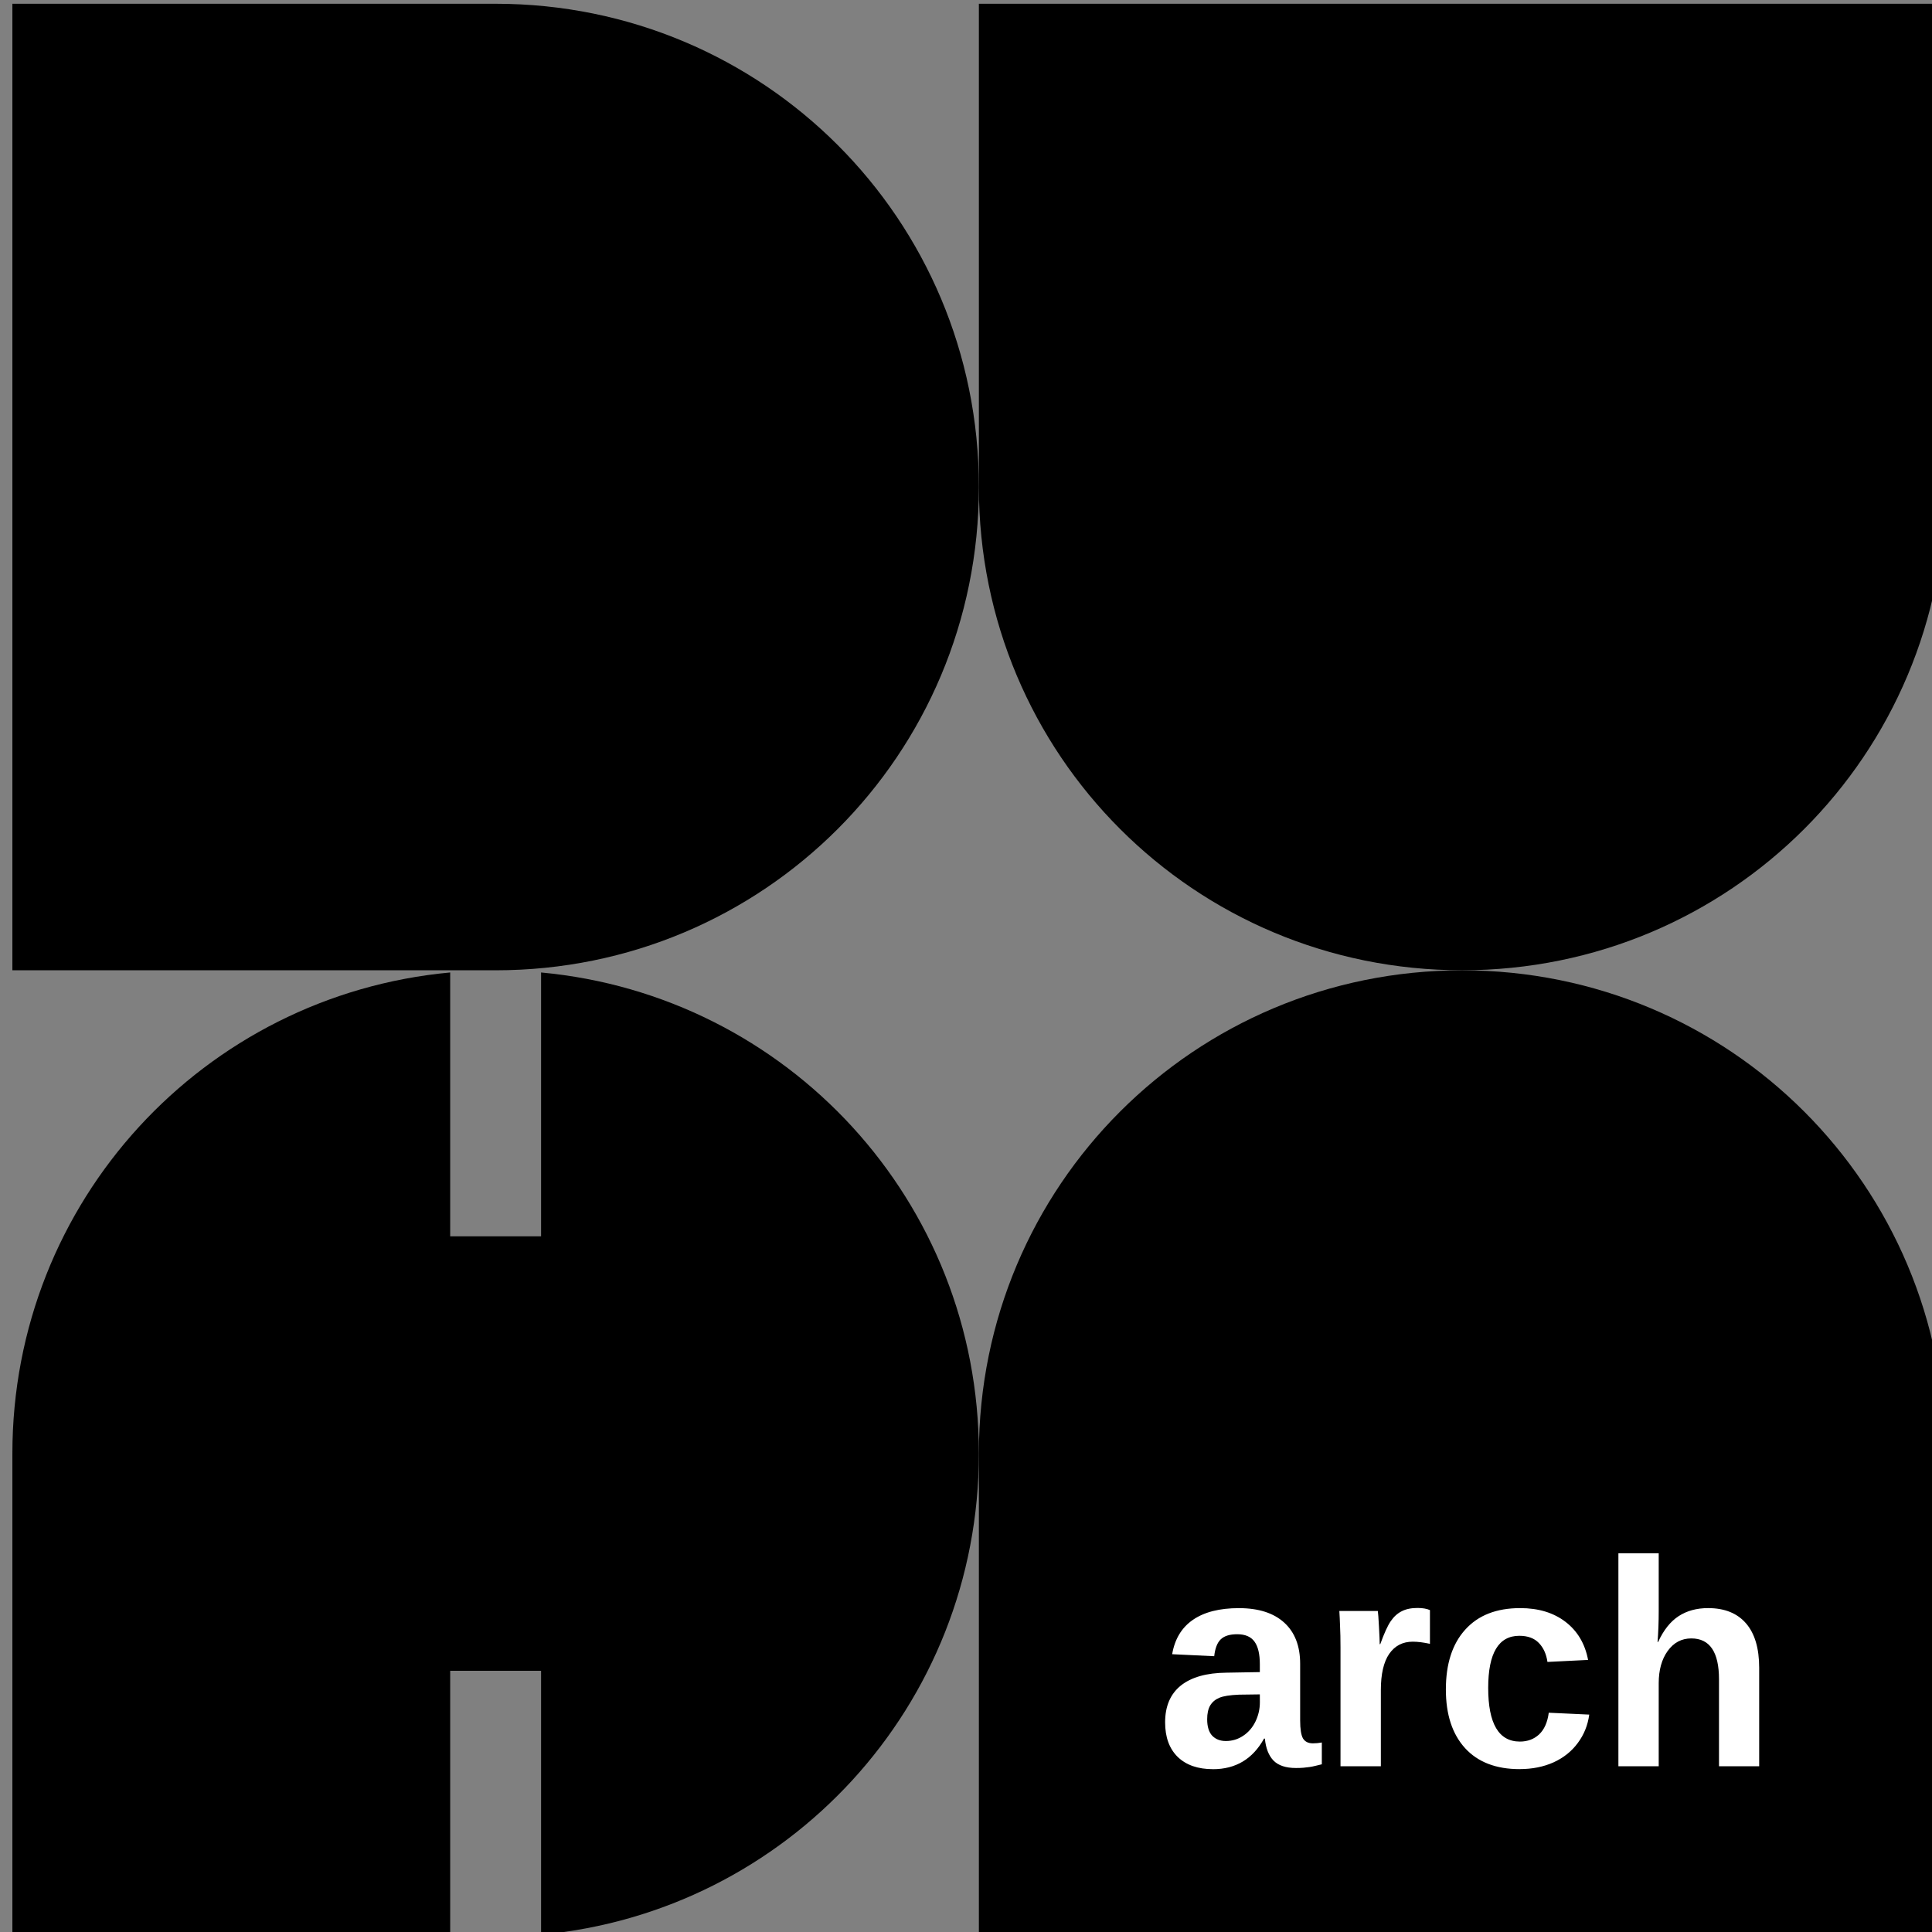
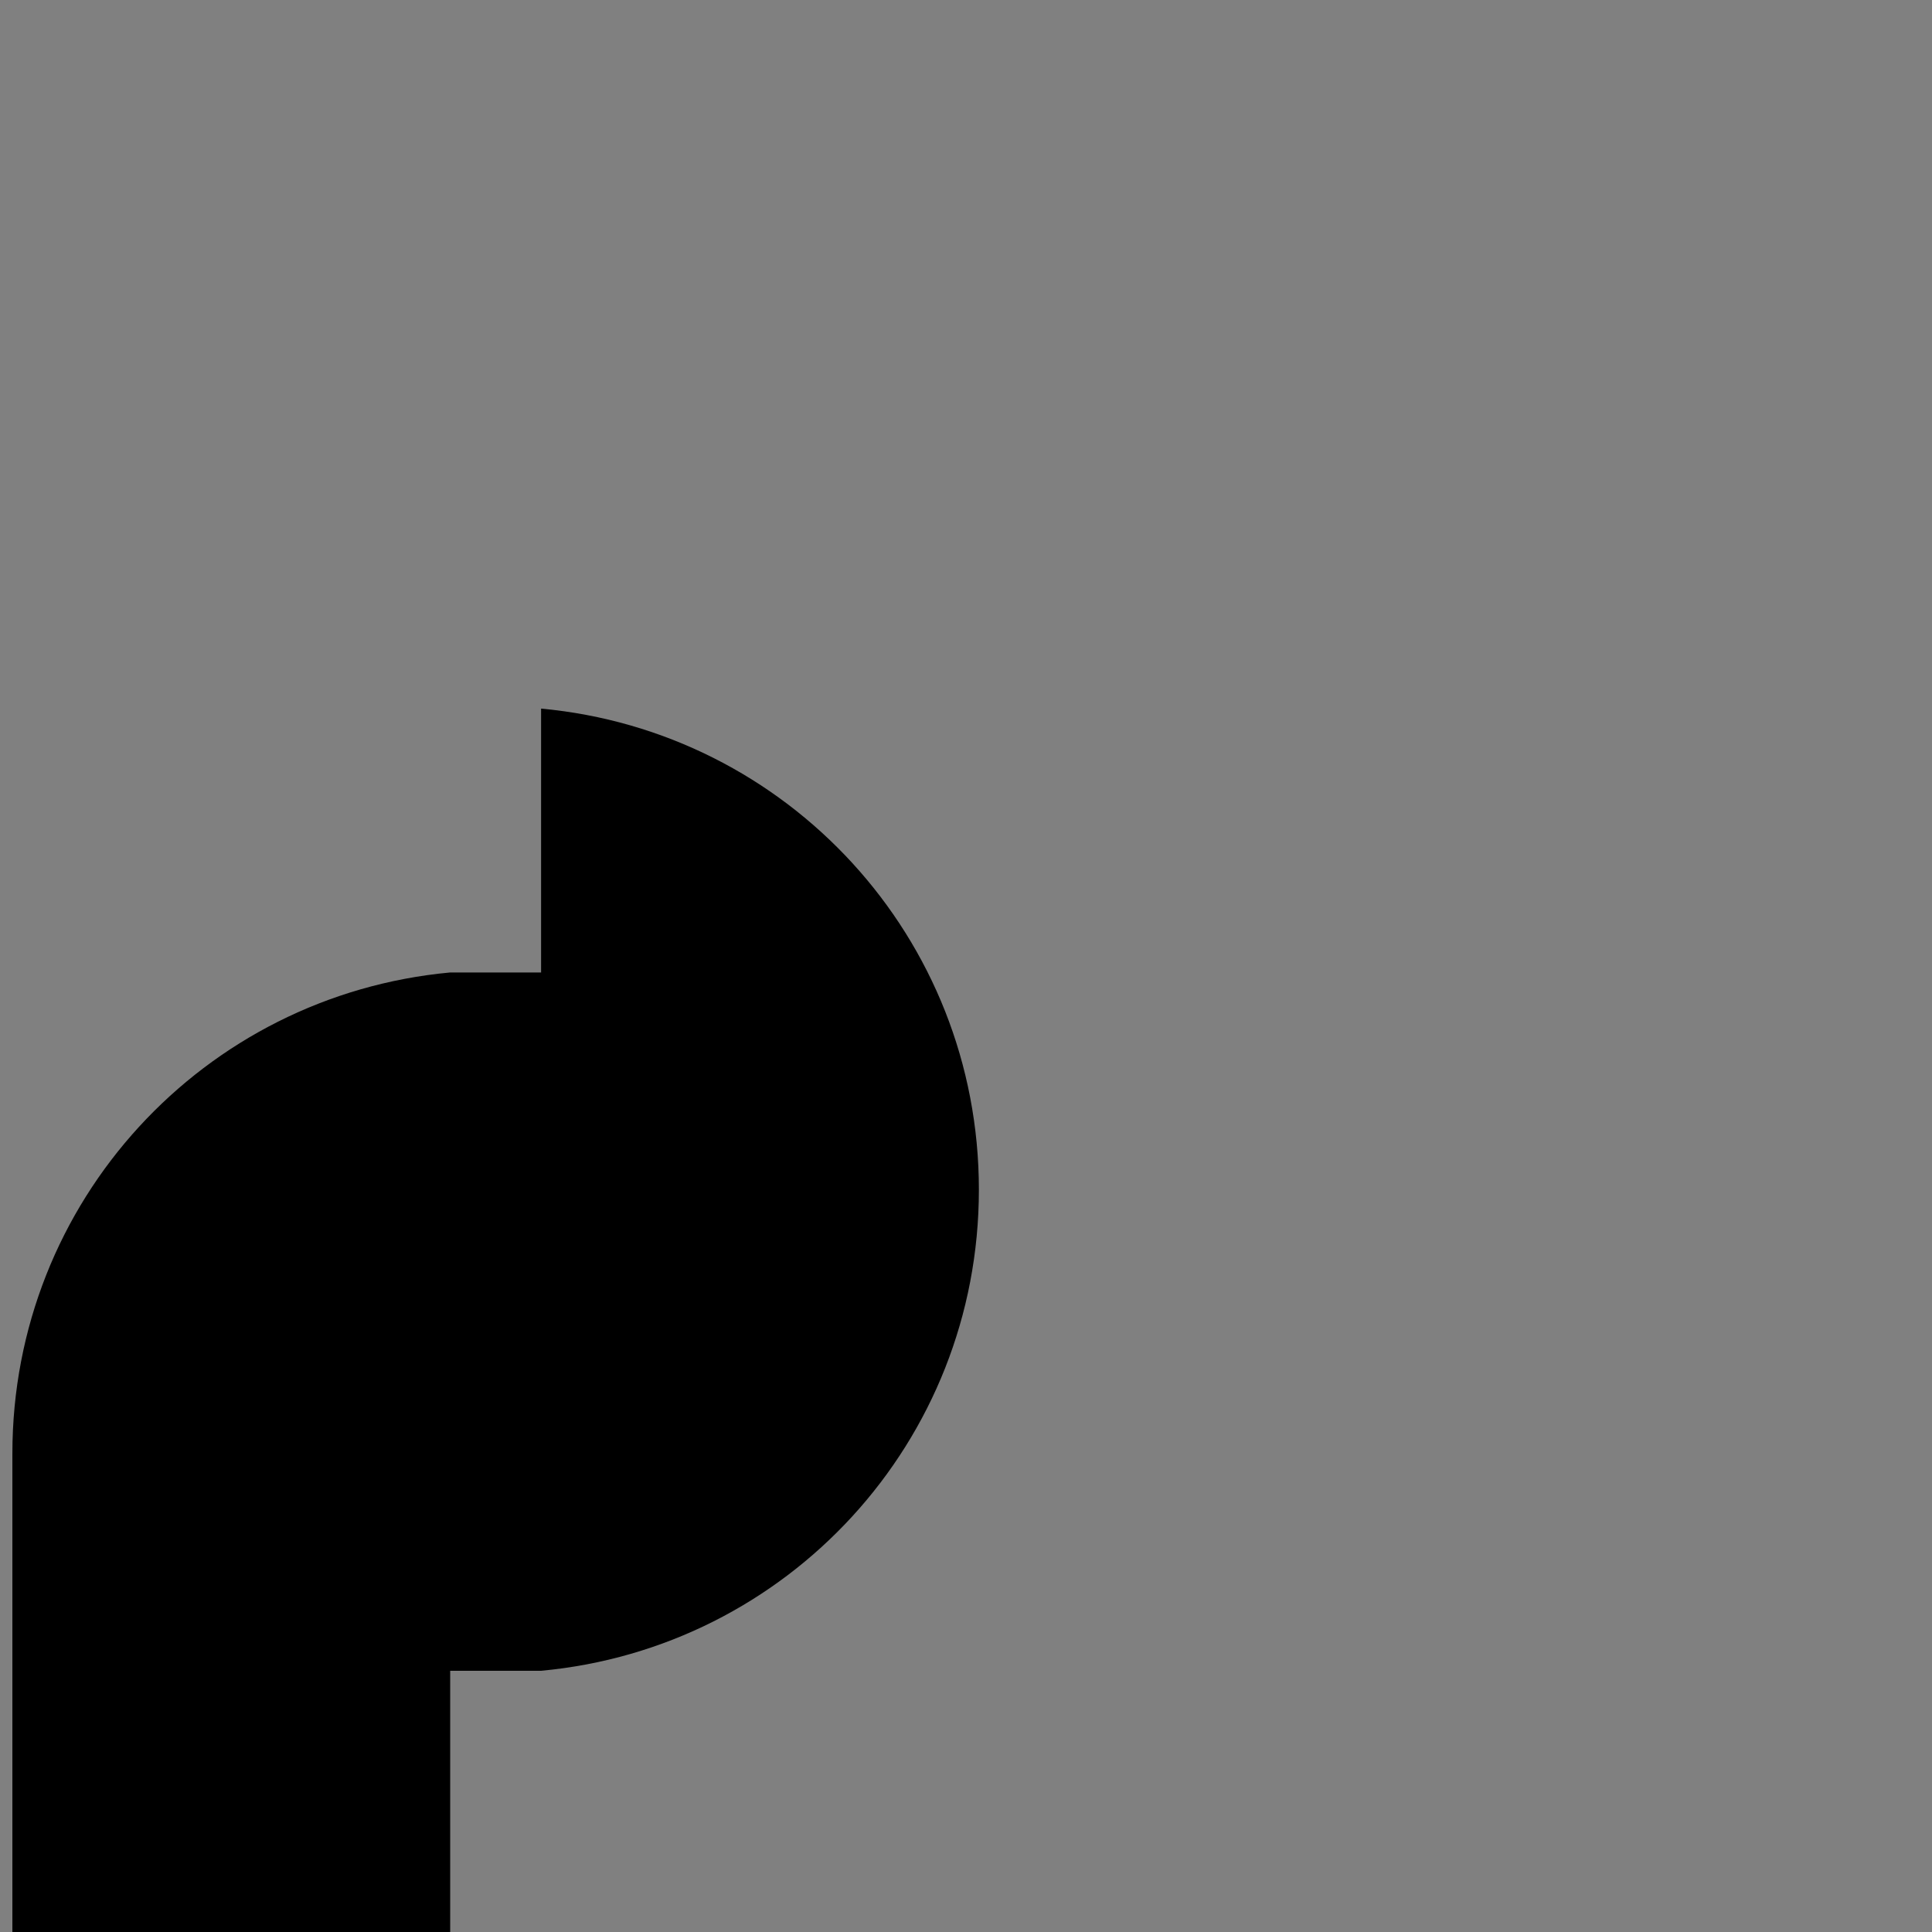
<svg xmlns="http://www.w3.org/2000/svg" xmlns:ns1="http://www.inkscape.org/namespaces/inkscape" xmlns:ns2="http://sodipodi.sourceforge.net/DTD/sodipodi-0.dtd" width="189.945" height="189.948" viewBox="0 0 50.256 50.257" version="1.1" id="svg1" ns1:version="1.4-dev (1:1.4.0-dev+202403210151+2fe0648968)" ns2:docname="logo.svg" xml:space="preserve">
  <rect x="0" y="0" width="50.256" height="50.257" fill="#808080" stroke="none" />
  <ns2:namedview id="namedview1" pagecolor="#262626" bordercolor="#000000" borderopacity="0.25" ns1:showpageshadow="2" ns1:pageopacity="0.0" ns1:pagecheckerboard="0" ns1:deskcolor="#1a1a1a" ns1:document-units="mm" ns1:zoom="2.56" ns1:cx="120.50781" ns1:cy="194.14063" ns1:window-width="1920" ns1:window-height="1011" ns1:window-x="0" ns1:window-y="32" ns1:window-maximized="1" ns1:current-layer="layer1" />
  <defs id="defs1">
    <ns1:path-effect effect="skeletal" id="path-effect4" is_visible="true" lpeversion="1" pattern="M 0,4.992 C 0,2.236 2.236,0 4.992,0 c 2.756,0 4.992,2.236 4.992,4.992 0,2.756 -2.236,4.992 -4.992,4.992 C 2.236,9.984 0,7.748 0,4.992 Z" copytype="single_stretched" prop_scale="0.067" scale_y_rel="false" spacing="0" normal_offset="0" tang_offset="0" prop_units="false" vertical_pattern="false" hide_knot="false" fuse_tolerance="0" />
  </defs>
  <g ns1:label="Layer 1" ns1:groupmode="layer" id="layer1" transform="translate(-902.385,-333.906)">
    <g id="g8" transform="matrix(0.885,0,0,0.885,307.525,153.778)">
-       <path d="m 672.522,203.645 v 14.204 14.205 h 14.204 c 7.869,0 14.204,-6.336 14.204,-14.205 0,-7.869 -6.335,-14.204 -14.204,-14.204 z" style="fill:#000000;fill-opacity:1;stroke-width:0.1;stroke-linecap:round;stroke-linejoin:round;paint-order:stroke fill markers" id="path3" />
-       <path d="m 729.339,203.645 h -14.204 -14.205 v 14.204 c 0,7.869 6.336,14.204 14.205,14.204 7.869,0 14.204,-6.335 14.204,-14.204 z" style="fill:#000000;fill-opacity:1;stroke-width:0.1;stroke-linecap:round;stroke-linejoin:round;paint-order:stroke fill markers" id="path4" />
-       <path d="m 729.339,260.463 h -14.204 -14.205 v -14.204 c 0,-7.869 6.336,-14.204 14.205,-14.204 7.869,0 14.204,6.335 14.204,14.204 z" style="fill:#000000;fill-opacity:1;stroke-width:0.1;stroke-linecap:round;stroke-linejoin:round;paint-order:stroke fill markers" id="path5" />
-       <path id="path7" style="fill:#000000;fill-opacity:1;stroke-width:0.1;stroke-linecap:round;stroke-linejoin:round;paint-order:stroke fill markers" d="m 685.39,232.118 c -7.238,0.669 -12.868,6.722 -12.868,14.14 v 14.205 h 12.868 v -7.82 h 2.672 v 7.756 c 7.238,-0.67 12.868,-6.722 12.868,-14.141 0,-7.418 -5.631,-13.471 -12.868,-14.14 v 7.756 h -2.672 z" />
-       <path style="font-weight:bold;font-size:8.639px;line-height:1.25;font-family:'Liberation Sans';-inkscape-font-specification:'Liberation Sans';text-align:justify;letter-spacing:0px;text-orientation:upright;fill:#ffffff;fill-opacity:1;stroke-width:0.061;stroke-linecap:round;stroke-linejoin:round;paint-order:stroke fill markers" d="m 707.809,255.535 q -0.662,0 -1.034,-0.359 -0.371,-0.363 -0.371,-1.017 0,-0.709 0.46,-1.08 0.464,-0.371 1.341,-0.38 l 0.983,-0.017 v -0.232 q 0,-0.447 -0.156,-0.662 -0.156,-0.219 -0.51,-0.219 -0.329,0 -0.485,0.152 -0.152,0.148 -0.19,0.494 l -1.236,-0.059 q 0.114,-0.667 0.607,-1.008 0.498,-0.346 1.354,-0.346 0.865,0 1.333,0.426 0.468,0.426 0.468,1.211 v 1.662 q 0,0.384 0.084,0.532 0.089,0.143 0.291,0.143 0.135,0 0.262,-0.025 v 0.641 q -0.105,0.025 -0.19,0.046 -0.084,0.021 -0.169,0.034 -0.084,0.013 -0.181,0.021 -0.093,0.008 -0.219,0.008 -0.447,0 -0.662,-0.219 -0.211,-0.219 -0.253,-0.645 h -0.025 q -0.498,0.899 -1.502,0.899 z m 1.379,-2.198 -0.607,0.008 q -0.413,0.017 -0.586,0.093 -0.173,0.072 -0.266,0.224 -0.089,0.152 -0.089,0.405 0,0.325 0.148,0.485 0.152,0.156 0.401,0.156 0.278,0 0.506,-0.152 0.232,-0.152 0.363,-0.418 0.131,-0.27 0.131,-0.569 z m 2.371,2.113 v -3.493 q 0,-0.375 -0.013,-0.624 -0.008,-0.253 -0.021,-0.447 h 1.131 q 0.013,0.076 0.034,0.464 0.021,0.384 0.021,0.51 h 0.017 q 0.173,-0.481 0.308,-0.675 0.135,-0.198 0.321,-0.291 0.186,-0.097 0.464,-0.097 0.228,0 0.367,0.063 v 0.991 q -0.287,-0.063 -0.506,-0.063 -0.443,0 -0.692,0.359 -0.245,0.359 -0.245,1.063 v 2.24 z m 5.265,0.084 q -1.038,0 -1.603,-0.616 -0.565,-0.62 -0.565,-1.725 0,-1.131 0.569,-1.759 0.569,-0.633 1.616,-0.633 0.806,0 1.333,0.405 0.527,0.405 0.662,1.118 l -1.194,0.059 q -0.051,-0.35 -0.253,-0.557 -0.202,-0.211 -0.574,-0.211 -0.915,0 -0.915,1.531 0,1.578 0.932,1.578 0.337,0 0.565,-0.211 0.228,-0.215 0.283,-0.637 l 1.19,0.055 q -0.063,0.468 -0.337,0.835 -0.27,0.367 -0.713,0.569 -0.443,0.198 -0.996,0.198 z m 4.071,-3.738 q 0.24,-0.523 0.603,-0.759 0.363,-0.236 0.865,-0.236 0.726,0 1.114,0.447 0.388,0.447 0.388,1.308 v 2.894 h -1.181 v -2.556 q 0,-1.202 -0.814,-1.202 -0.43,0 -0.696,0.371 -0.262,0.367 -0.262,0.945 v 2.442 h -1.185 v -6.26 h 1.185 v 1.708 q 0,0.46 -0.034,0.899 z" id="text8" aria-label="arch" />
+       <path id="path7" style="fill:#000000;fill-opacity:1;stroke-width:0.1;stroke-linecap:round;stroke-linejoin:round;paint-order:stroke fill markers" d="m 685.39,232.118 c -7.238,0.669 -12.868,6.722 -12.868,14.14 v 14.205 h 12.868 v -7.82 h 2.672 c 7.238,-0.67 12.868,-6.722 12.868,-14.141 0,-7.418 -5.631,-13.471 -12.868,-14.14 v 7.756 h -2.672 z" />
    </g>
  </g>
</svg>